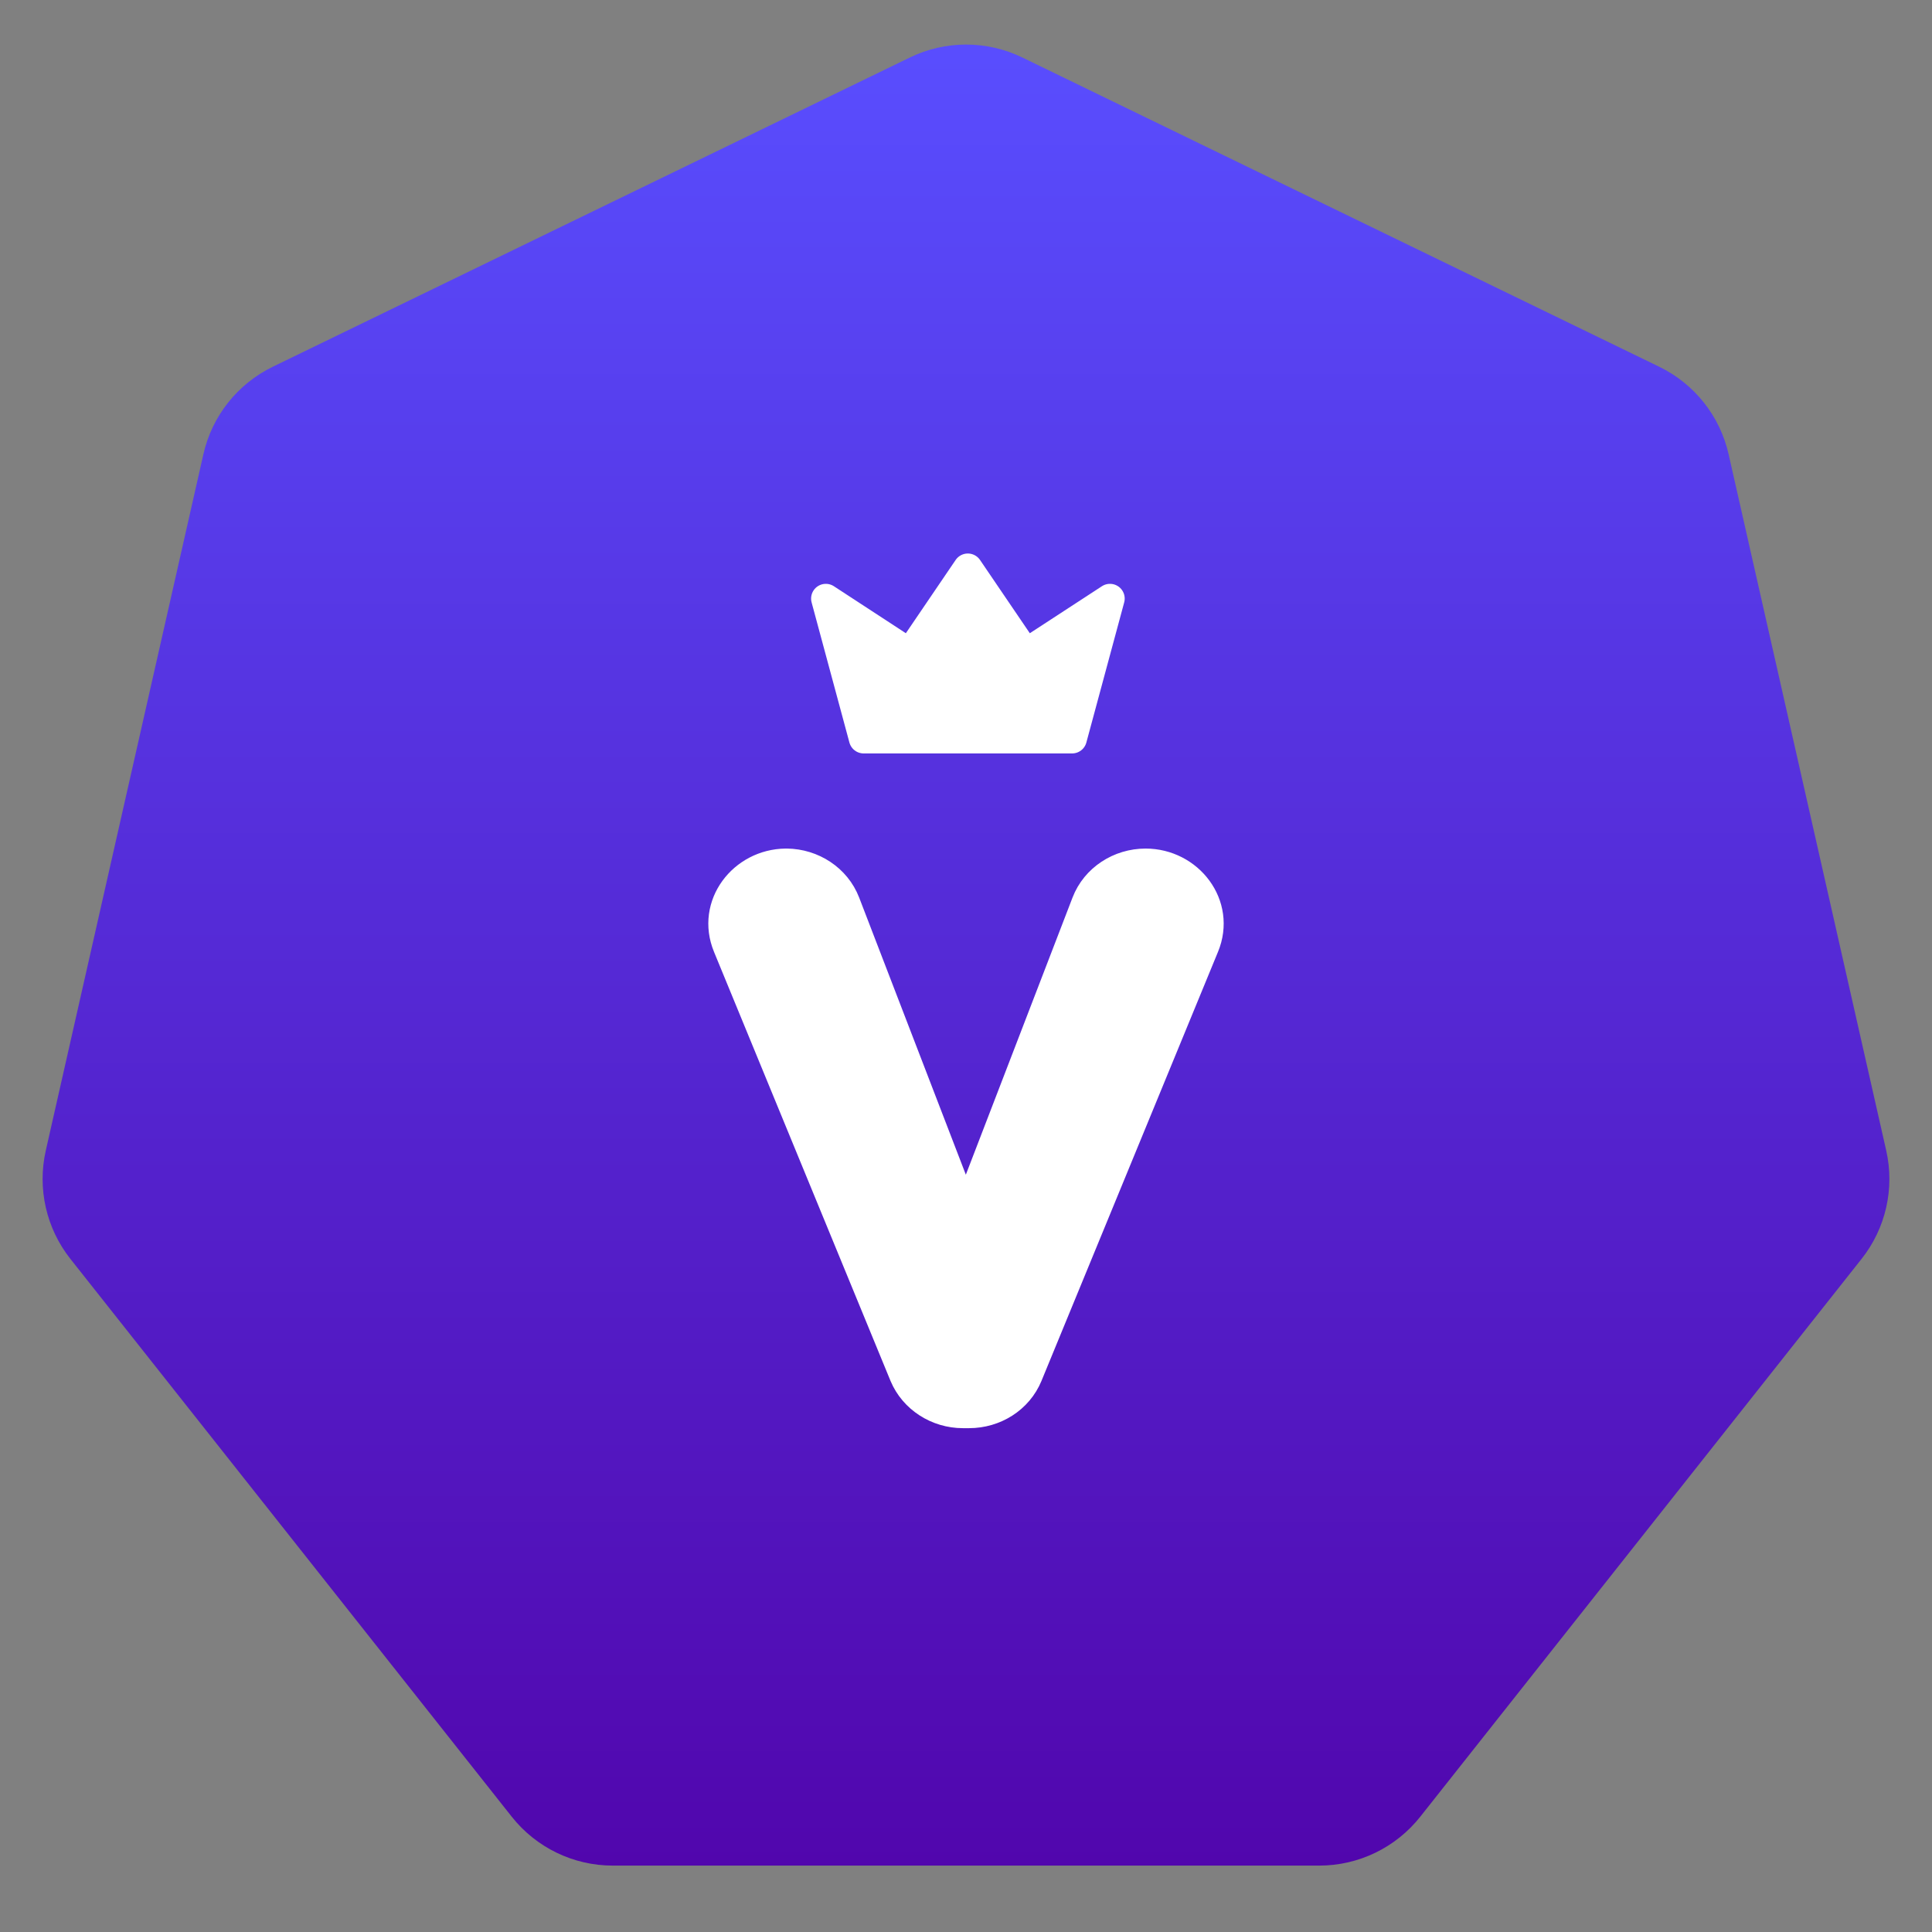
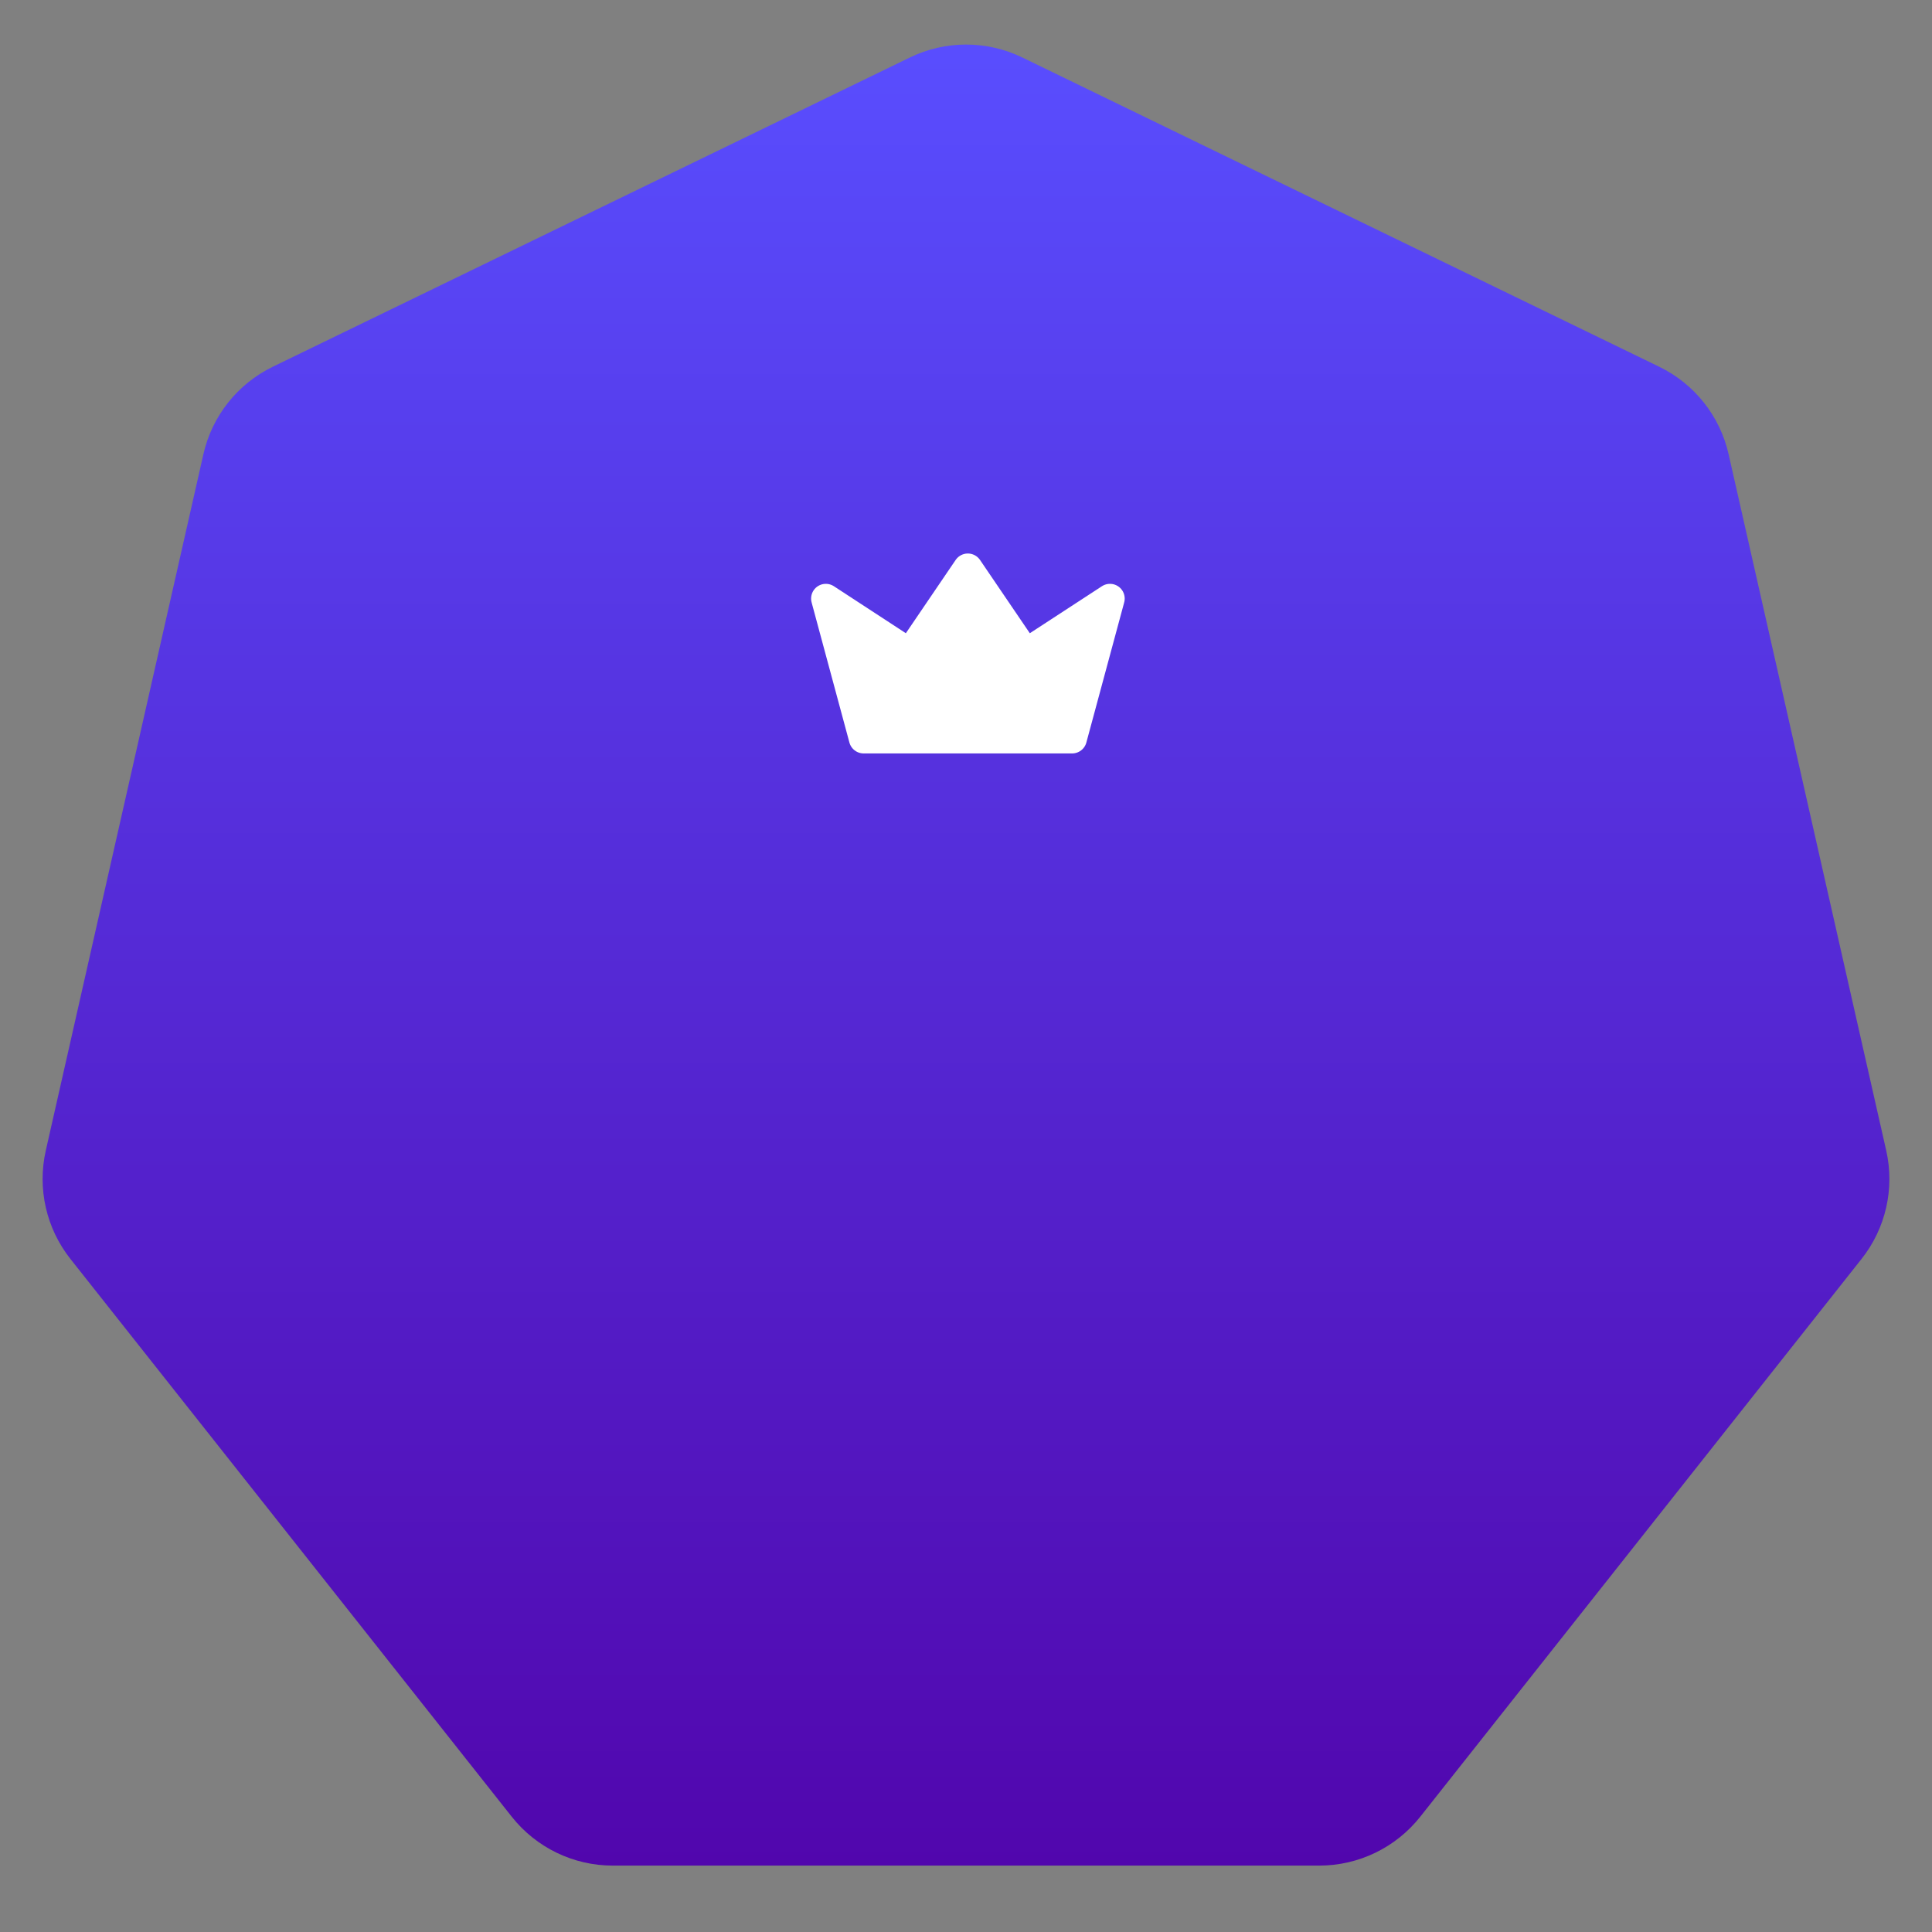
<svg xmlns="http://www.w3.org/2000/svg" width="60" height="60" viewBox="0 0 60 60" fill="none">
  <rect x="0" y="0" width="60" height="60" fill="#808080" stroke="none" />
  <g clip-path="url(#clip0_8090_30650)">
    <path d="M31.75 1.786C30.647 1.25 29.359 1.25 28.256 1.786L8.471 11.39C7.378 11.921 6.585 12.92 6.317 14.105L1.422 35.731C1.155 36.911 1.436 38.148 2.186 39.096L15.892 56.419C16.651 57.378 17.806 57.938 19.029 57.938H40.971C42.194 57.938 43.349 57.378 44.108 56.419L57.813 39.096C58.564 38.148 58.845 36.911 58.578 35.731L53.683 14.105C53.415 12.92 52.622 11.921 51.529 11.39L31.75 1.786Z" fill="url(#paint0_linear_8090_30650)" />
    <path d="M31.856 20.294L30.057 17.647L28.258 20.294L25.647 18.589L26.821 22.941H33.296L34.471 18.589L31.856 20.294Z" fill="white" stroke="white" stroke-width="0.915" stroke-linecap="round" stroke-linejoin="round" />
-     <path d="M24.413 26.853C24.41 26.853 24.407 26.853 24.403 26.853C23.102 26.866 22.122 28.127 22.637 29.371C22.637 29.372 22.637 29.372 22.637 29.372L28.117 42.692L28.117 42.692L28.118 42.694C28.412 43.397 29.127 43.853 29.904 43.853H30.096C30.869 43.853 31.587 43.411 31.883 42.692C31.883 42.691 31.883 42.691 31.883 42.691L37.363 29.372C37.363 29.372 37.363 29.372 37.363 29.372C37.881 28.121 36.888 26.853 35.577 26.853C34.788 26.853 34.057 27.32 33.775 28.054C33.775 28.054 33.775 28.054 33.775 28.054C33.775 28.054 33.775 28.054 33.775 28.054L29.995 37.873L26.215 28.054C26.215 28.054 26.215 28.054 26.215 28.054C26.215 28.054 26.215 28.054 26.215 28.054C25.935 27.327 25.214 26.861 24.434 26.853C24.43 26.853 24.427 26.853 24.423 26.853H24.413Z" fill="white" stroke="white" stroke-linejoin="round" />
  </g>
  <defs>
    <linearGradient id="paint0_linear_8090_30650" x1="30" y1="0.938" x2="30" y2="57.938" gradientUnits="userSpaceOnUse">
      <stop stop-color="#594EFF" />
      <stop offset="1" stop-color="#5106AD" />
    </linearGradient>
    <clipPath id="clip0_8090_30650">
      <rect width="60" height="60" fill="white" />
    </clipPath>
  </defs>
</svg>